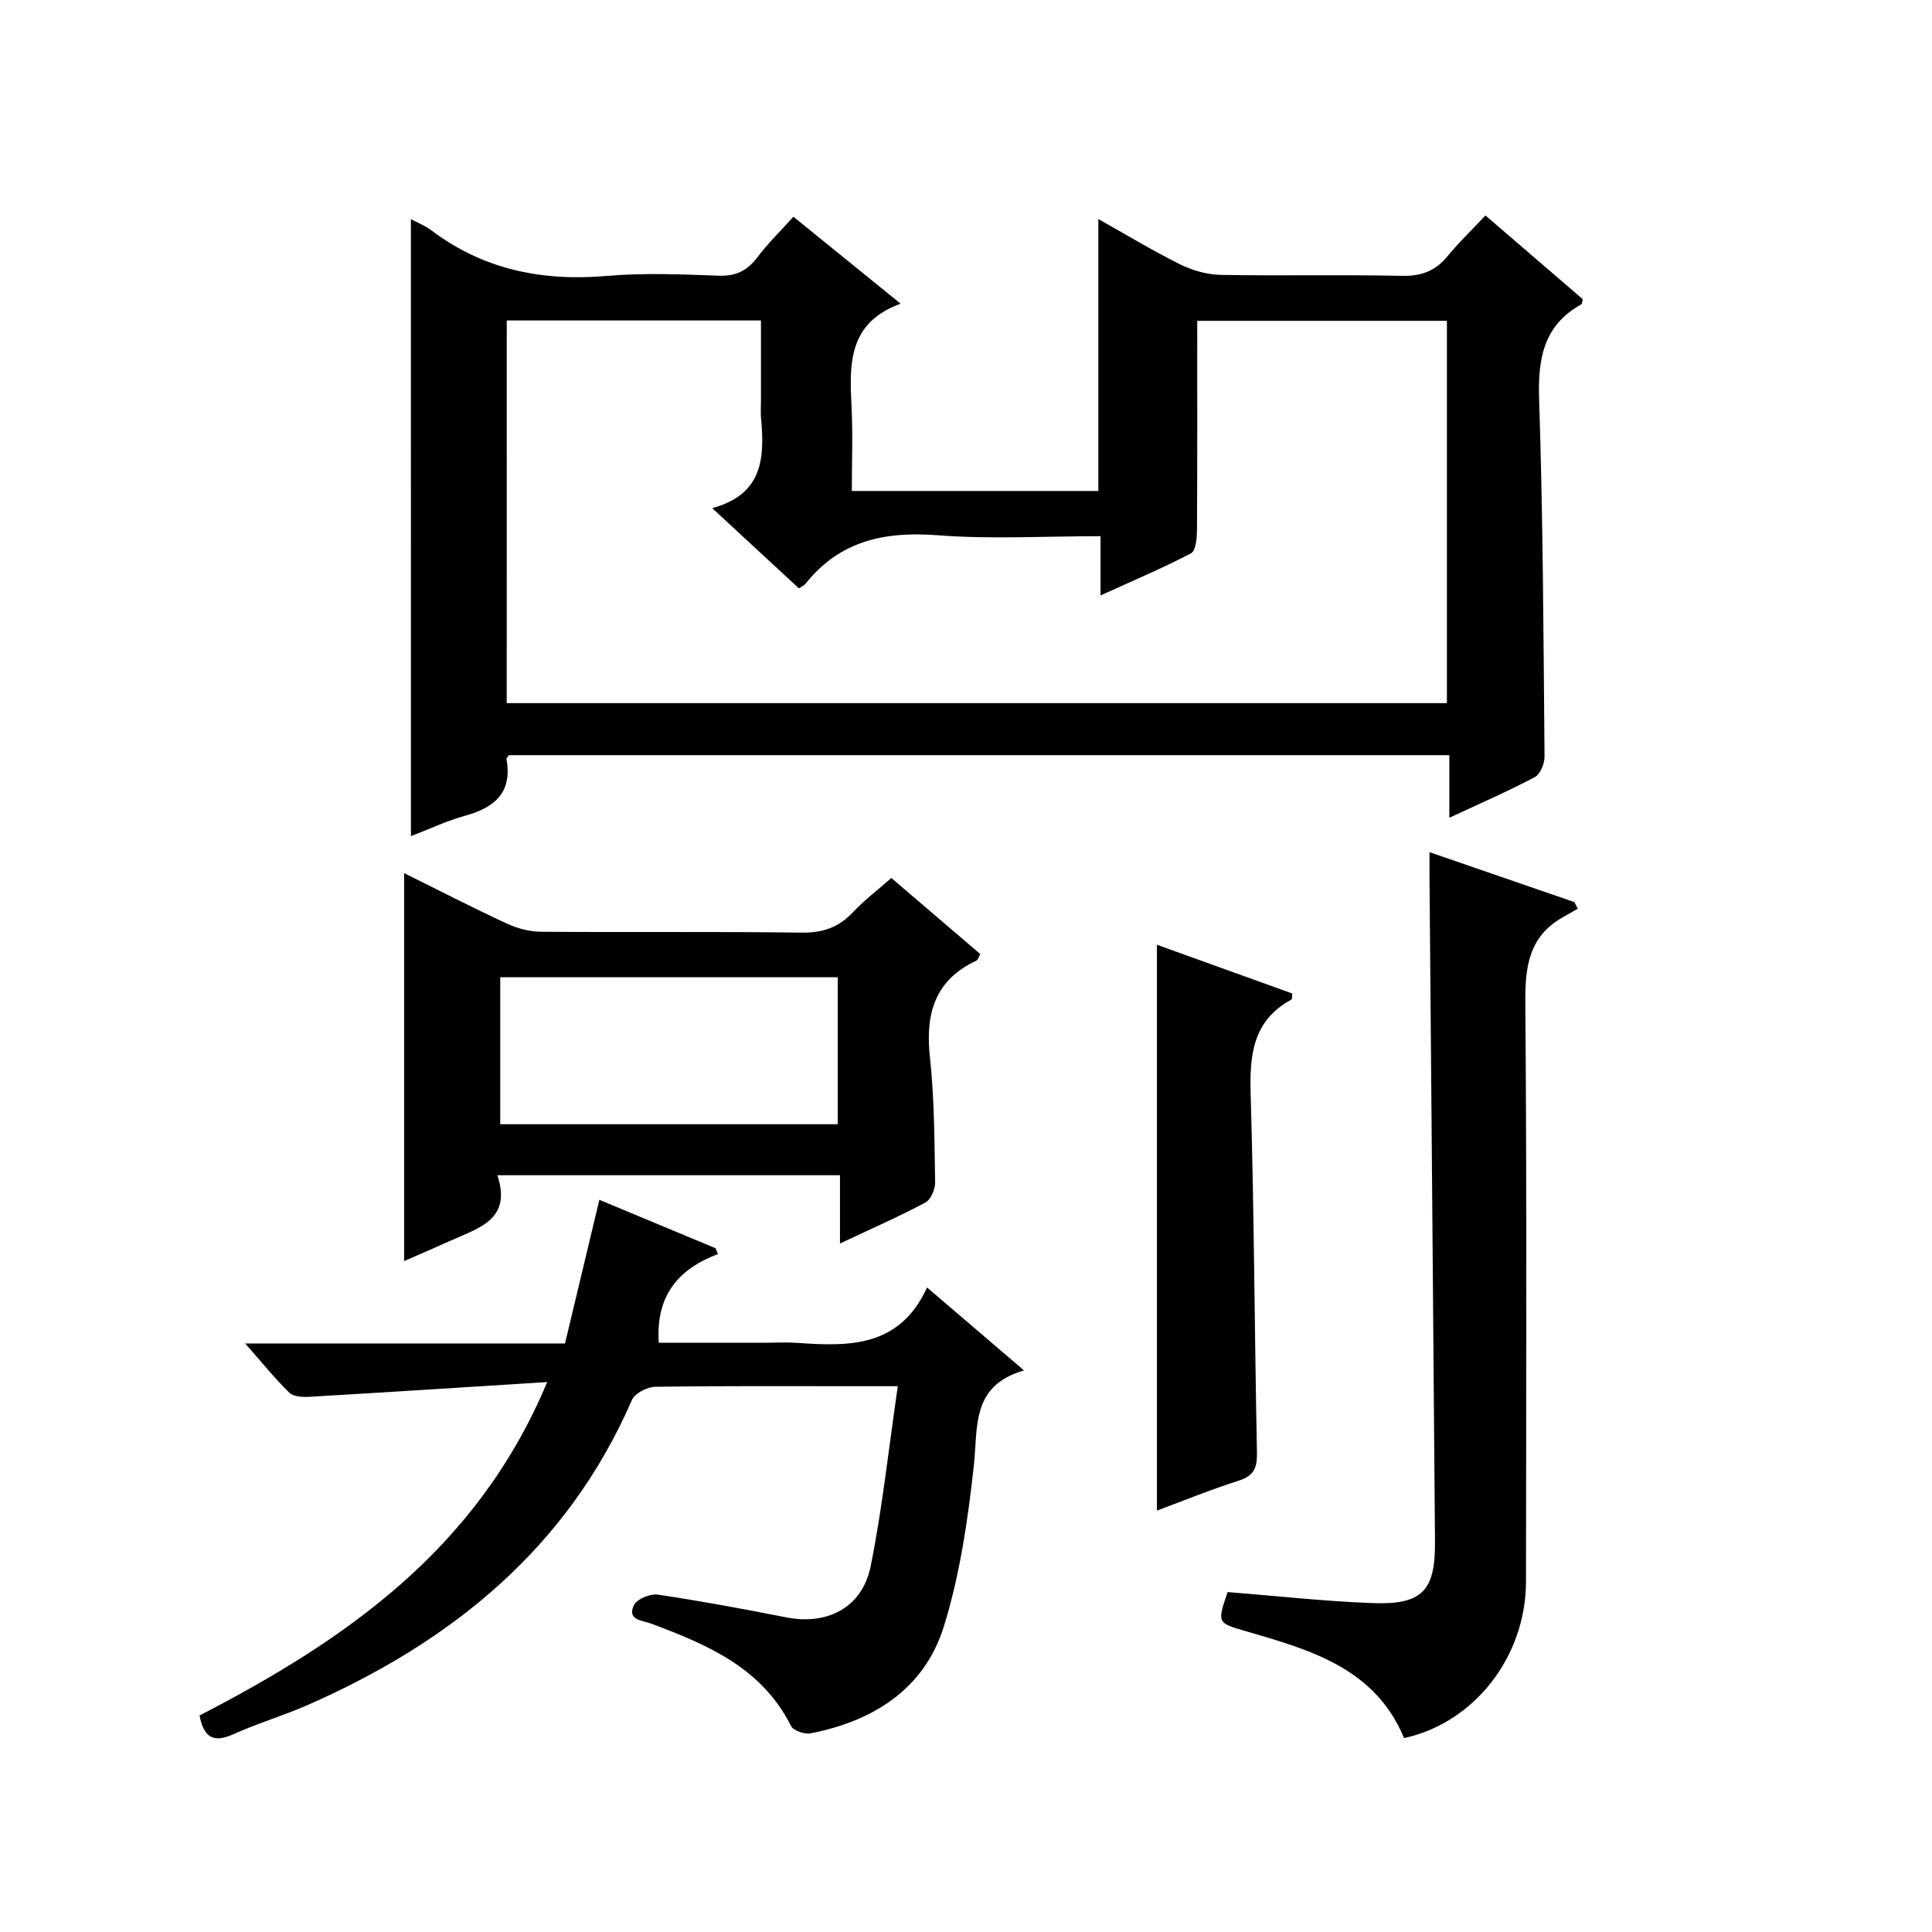
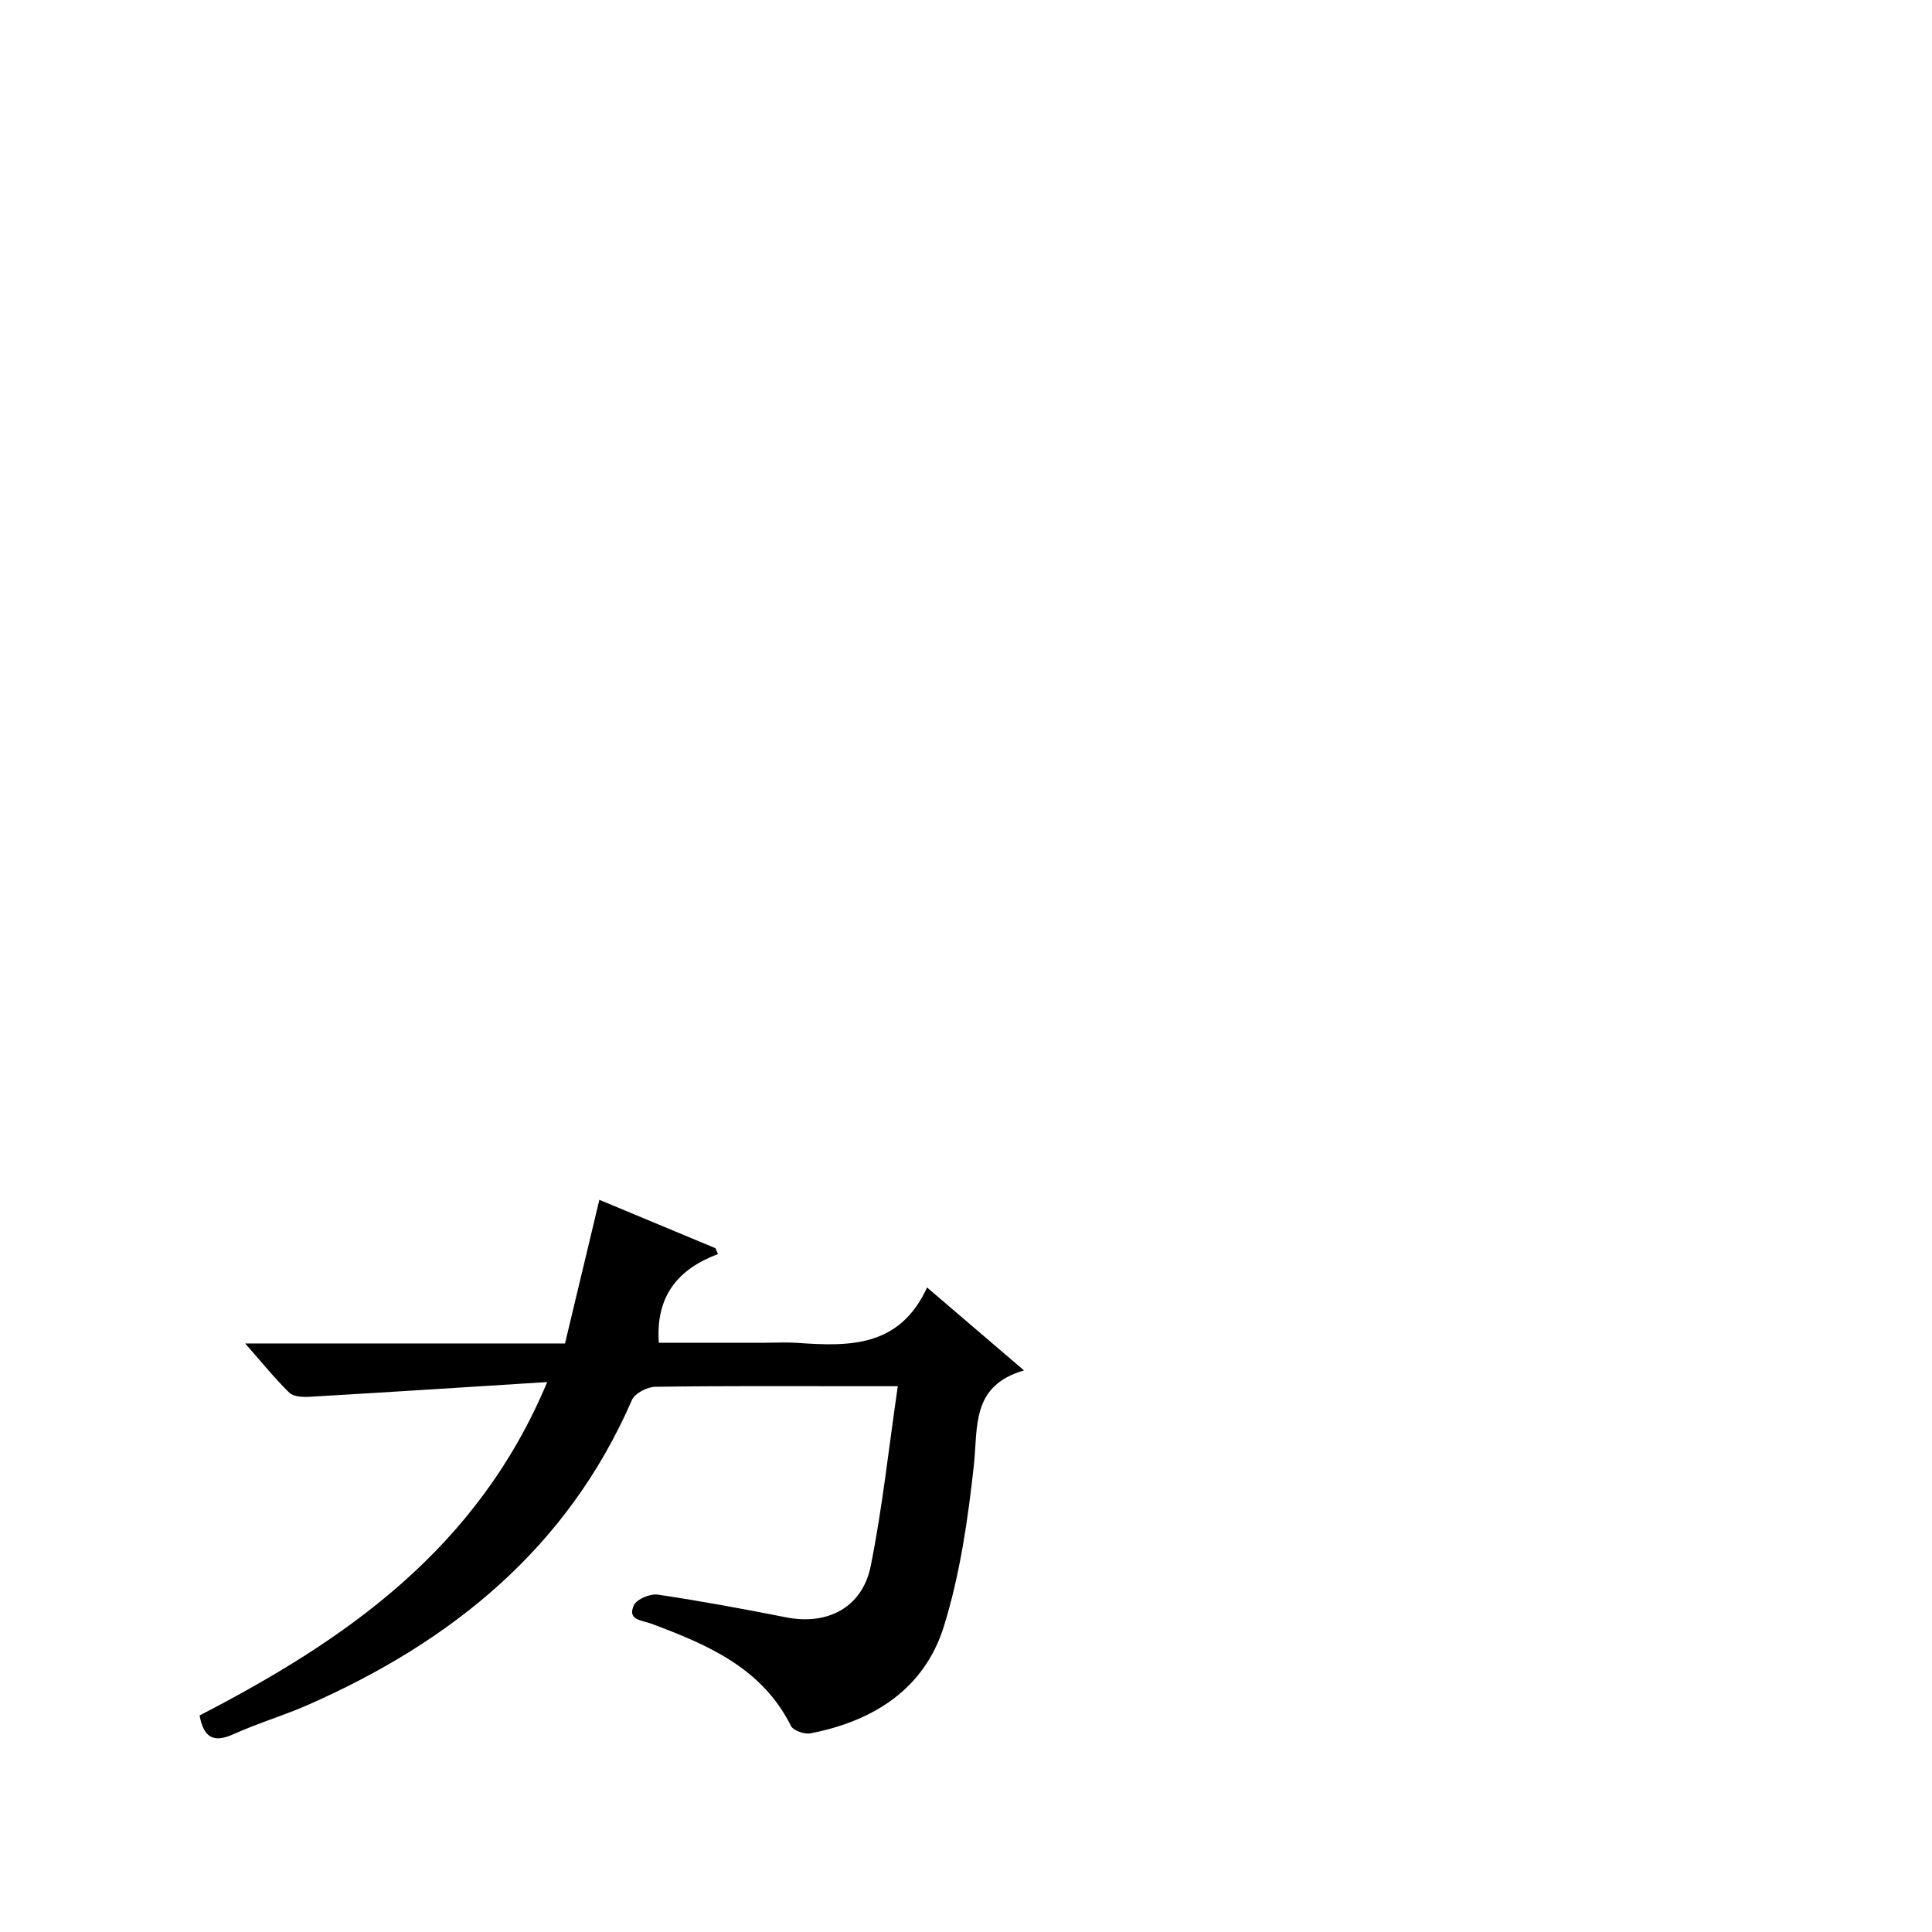
<svg xmlns="http://www.w3.org/2000/svg" version="1.1" id="ZDIC" x="0px" y="0px" viewBox="0 0 400 400" style="enable-background:new 0 0 400 400;" xml:space="preserve">
  <g>
-     <path d="M85.07,45.36c1.39,0.75,2.94,1.35,4.22,2.32c10.88,8.21,23.11,10.61,36.51,9.44c7.61-0.66,15.32-0.31,22.98-0.04   c3.55,0.13,5.91-1.01,8-3.78c2.19-2.9,4.82-5.47,7.49-8.43c7.27,5.9,14.33,11.63,22.2,18.01c-10.99,3.97-10.6,12.65-10.16,21.51   c0.28,5.62,0.05,11.27,0.05,17.26c17.29,0,34.16,0,51.04,0c0-18.62,0-37.17,0-56.3c5.67,3.18,11.16,6.51,16.89,9.36   c2.56,1.27,5.59,2.15,8.42,2.2c12.49,0.23,24.99-0.07,37.48,0.2c4.04,0.09,6.97-0.97,9.5-4.06c2.31-2.83,4.97-5.37,7.86-8.44   c6.99,6.01,13.6,11.7,20.16,17.35c-0.15,0.53-0.14,0.95-0.31,1.04c-7.88,4.4-9.02,11.3-8.74,19.73c0.81,24.63,0.9,49.28,1.12,73.92   c0.01,1.46-0.9,3.66-2.04,4.26c-5.53,2.92-11.28,5.42-17.67,8.4c0-4.61,0-8.64,0-12.96c-65.29,0-130,0-194.69,0   c-0.2,0.3-0.56,0.59-0.52,0.81c1.25,6.92-2.43,10.04-8.55,11.72c-3.77,1.04-7.35,2.75-11.23,4.24   C85.07,130.48,85.07,88.19,85.07,45.36z M104.91,145.58c65.09,0,129.92,0,194.66,0c0-26.67,0-52.92,0-79.16   c-17.69,0-35.06,0-51.7,0c0,14.73,0.04,29.04-0.05,43.35c-0.01,1.65-0.24,4.27-1.24,4.79c-5.89,3.08-12.04,5.68-18.73,8.72   c0-4.54,0-8.16,0-12.27c-11.46,0-22.63,0.66-33.68-0.19c-10.97-0.84-20.29,1.1-27.38,10.03c-0.3,0.37-0.81,0.57-1.39,0.96   c-5.69-5.27-11.4-10.55-17.94-16.6c10.66-2.92,10.83-10.6,10.1-18.72c-0.1-1.16-0.01-2.33-0.01-3.5c0-5.58,0-11.16,0-16.64   c-18.08,0-35.33,0-52.63,0C104.91,92.95,104.91,119.21,104.91,145.58z" />
    <path d="M148.65,259.64c-8.38,3.14-12.92,8.8-12.25,18.36c7.19,0,14.61,0,22.04,0c2.17,0,4.34-0.13,6.5,0.02   c10.73,0.75,21.26,1.06,27-11.46c6.96,5.95,13.09,11.2,20.07,17.17c-10.99,3.18-9.51,11.65-10.39,19.71   c-1.22,11.18-2.87,22.52-6.18,33.22c-4.02,12.99-14.56,19.67-27.64,22.21c-1.24,0.24-3.55-0.56-4.04-1.54   c-6.05-12.07-17.34-16.84-28.96-21.18c-1.94-0.72-5-0.72-3.56-3.8c0.59-1.27,3.37-2.43,4.95-2.2c8.91,1.32,17.77,2.97,26.61,4.71   c8.52,1.67,15.73-2.02,17.47-10.62c2.41-11.98,3.7-24.2,5.61-37.24c-3.36,0-5.28,0-7.2,0c-14.33,0-28.67-0.09-43,0.12   c-1.67,0.02-4.24,1.34-4.84,2.72c-13.32,30.63-37.21,49.96-66.94,63.08c-5.13,2.26-10.55,3.86-15.65,6.16   c-4.21,1.9-6.11,0.47-6.93-3.91c30.19-15.61,57.52-34.41,71.97-69.03c-17.2,1.08-33.18,2.12-49.17,3.05   c-1.41,0.08-3.34,0-4.21-0.84c-3.04-2.97-5.72-6.31-9.15-10.2c22.51,0,44.08,0,66.22,0c2.36-9.87,4.66-19.49,7.11-29.74   c8.11,3.38,16.08,6.7,24.05,10.02C148.3,258.84,148.47,259.24,148.65,259.64z" />
-     <path d="M184.54,181.78c6.24,5.34,12.3,10.52,18.42,15.75c-0.32,0.56-0.45,1.18-0.8,1.35c-8.67,4.06-10.6,11.04-9.63,20   c0.93,8.58,0.93,17.28,1.08,25.93c0.02,1.43-0.92,3.59-2.06,4.19c-5.5,2.92-11.23,5.43-17.64,8.45c0-5.07,0-9.45,0-14.13   c-23.8,0-47,0-70.93,0c3.06,9.23-3.95,10.94-9.74,13.57c-3.13,1.42-6.3,2.77-9.57,4.2c0-26.84,0-53.34,0-80.32   c7.1,3.52,14.12,7.13,21.27,10.45c2.16,1,4.7,1.67,7.07,1.69c17.99,0.14,35.99-0.06,53.98,0.18c4.36,0.06,7.64-1.08,10.59-4.21   C178.95,186.37,181.75,184.24,184.54,181.78z M173.44,232.76c0-10.27,0-20.31,0-30.43c-23.49,0-46.67,0-69.87,0   c0,10.37,0,20.4,0,30.43C127.04,232.76,150.1,232.76,173.44,232.76z" />
-     <path d="M326.66,188.14c-1,0.57-2,1.16-3.01,1.72c-7.04,3.92-7.91,10.12-7.85,17.63c0.33,39.98,0.18,79.95,0.14,119.93   c-0.01,15.58-10.69,29.27-25.24,32.43c-6.03-14.5-19.41-18.25-32.7-22.11c-6.01-1.74-6.02-1.69-3.84-8.12   c9.89,0.78,19.88,1.9,29.91,2.28c10.38,0.4,13.11-2.49,13.03-12.72c-0.35-45.96-0.76-91.92-1.14-137.88c-0.01-1.31,0-2.63,0-4.87   c10.36,3.57,20.18,6.95,30,10.34C326.19,187.24,326.43,187.69,326.66,188.14z" />
-     <path d="M239.53,195.6c9.37,3.38,18.72,6.75,28.01,10.09c-0.07,0.7-0.01,1.17-0.15,1.25c-8.12,4.4-8.7,11.62-8.45,19.88   c0.73,24.63,0.8,49.28,1.3,73.92c0.06,3.11-0.59,4.8-3.76,5.81c-5.78,1.84-11.42,4.15-16.95,6.2   C239.53,273.74,239.53,235,239.53,195.6z" />
  </g>
</svg>